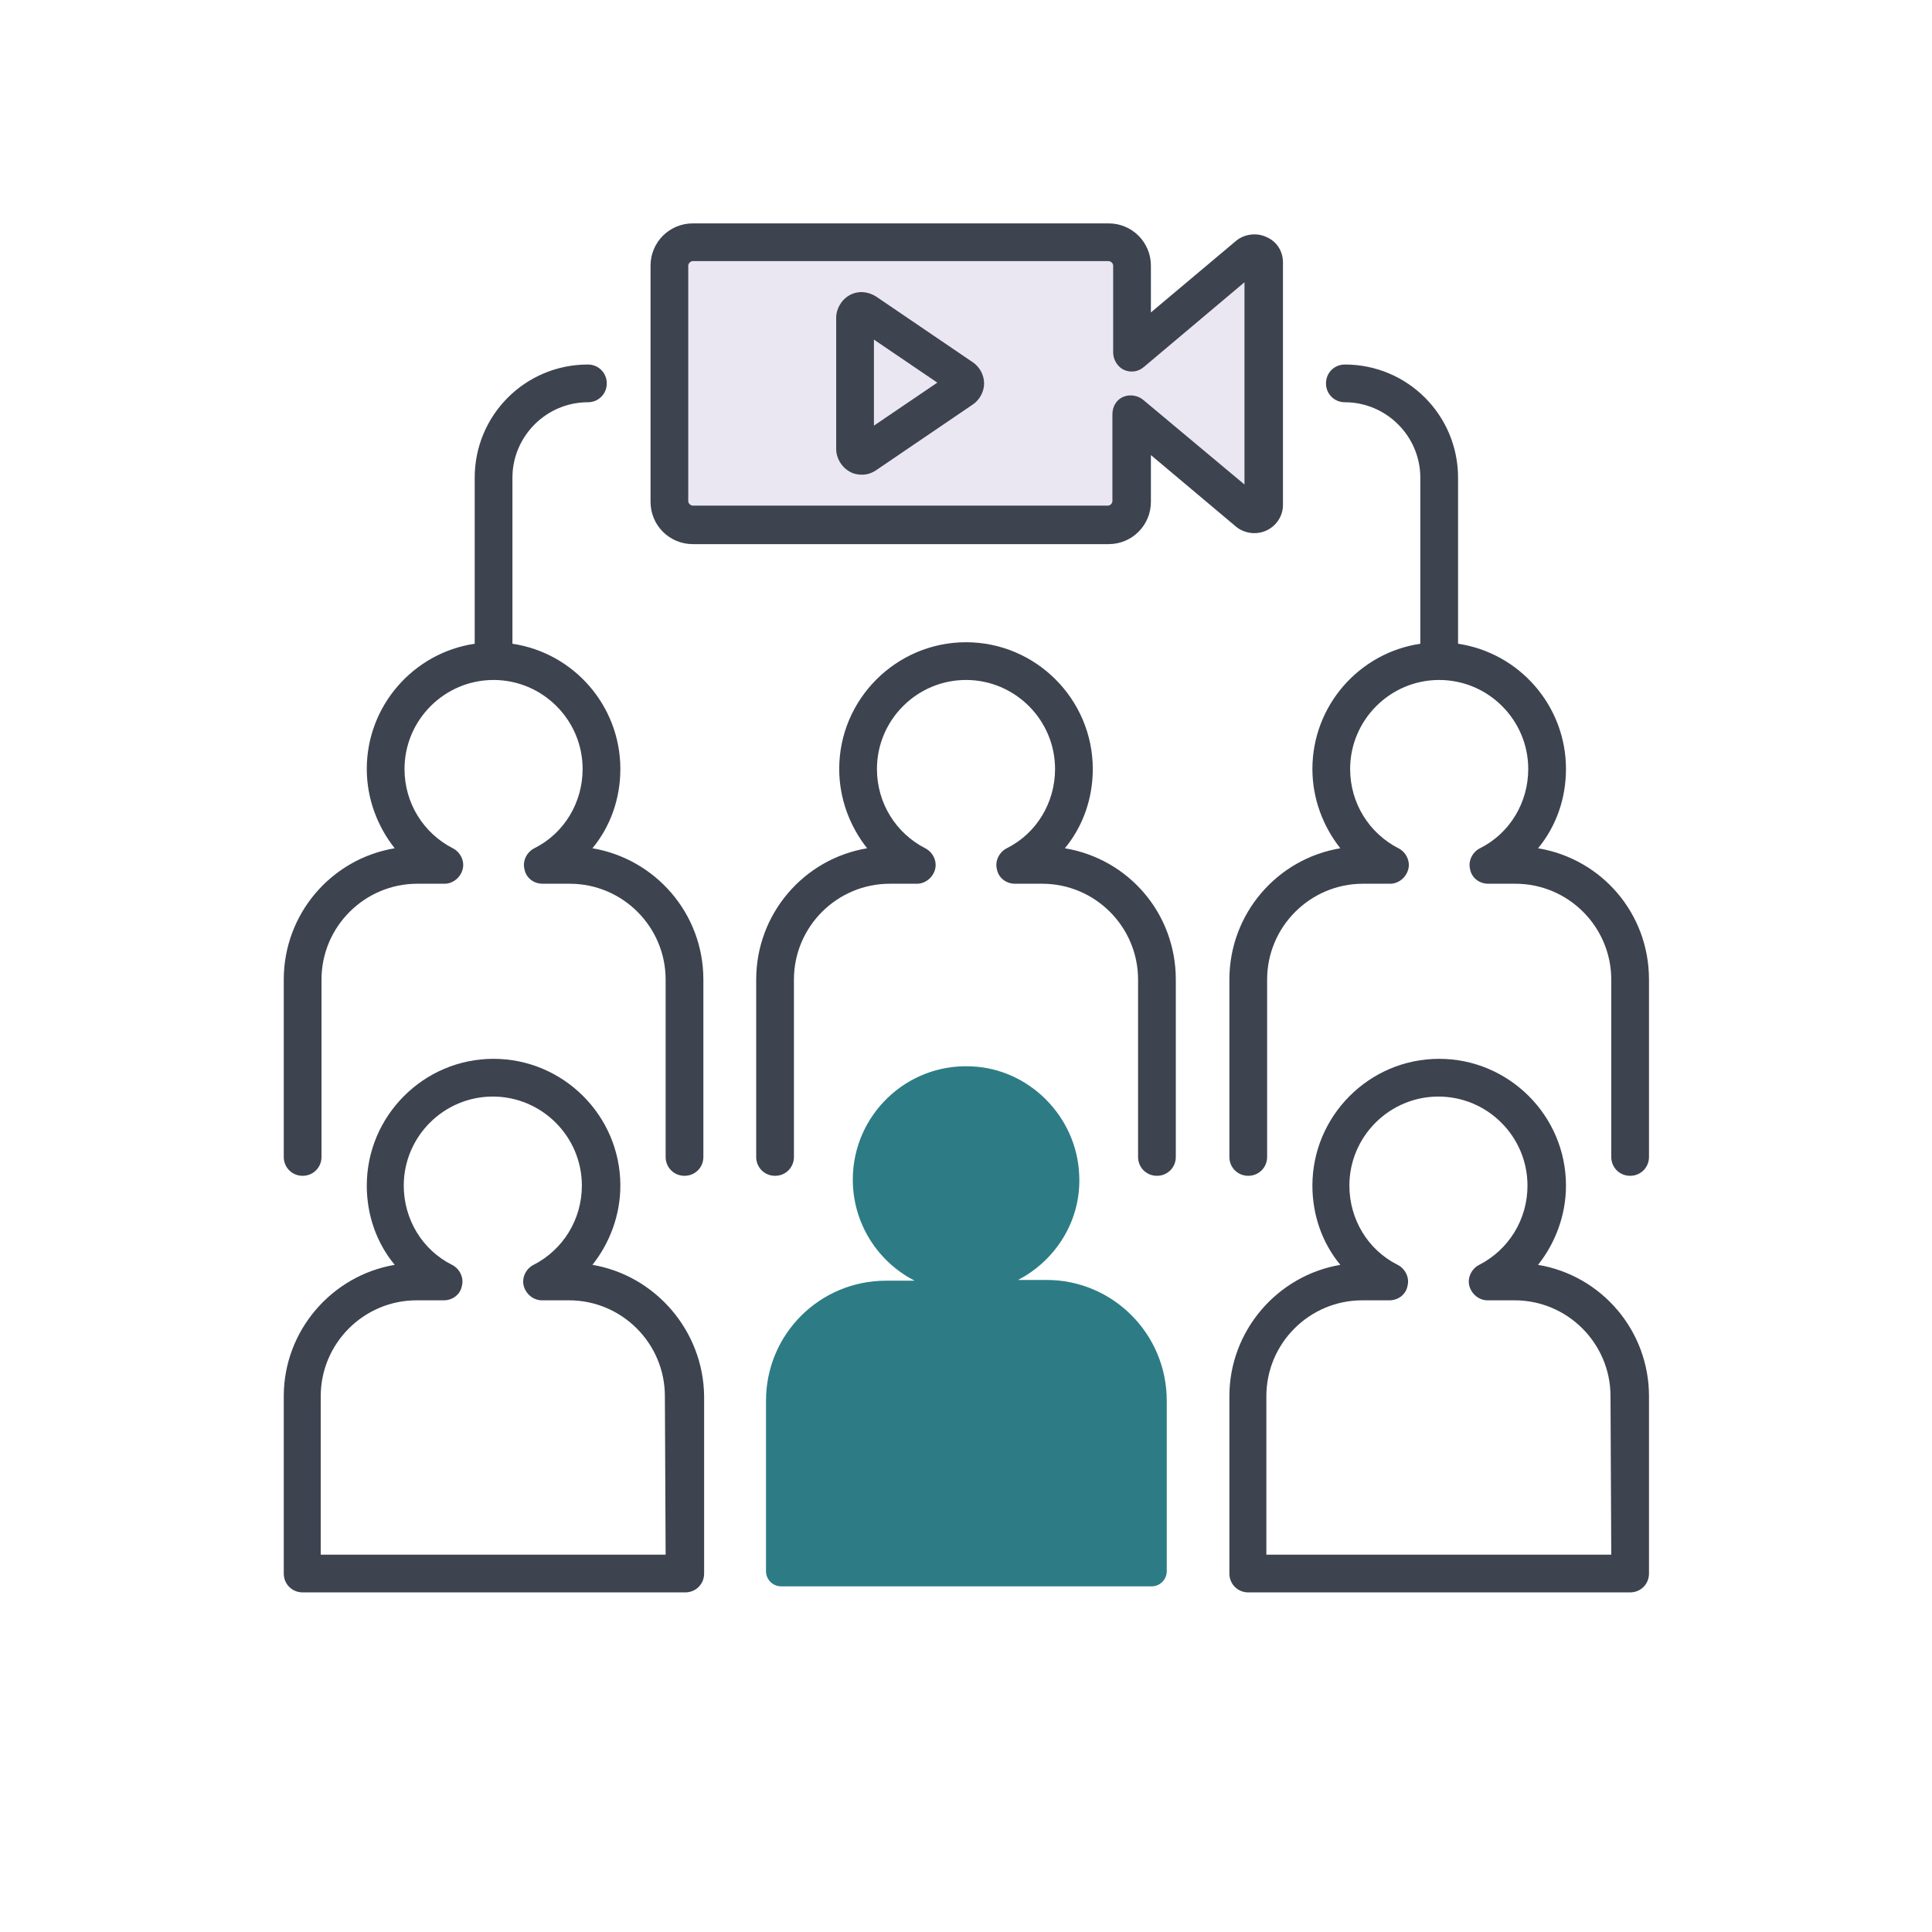
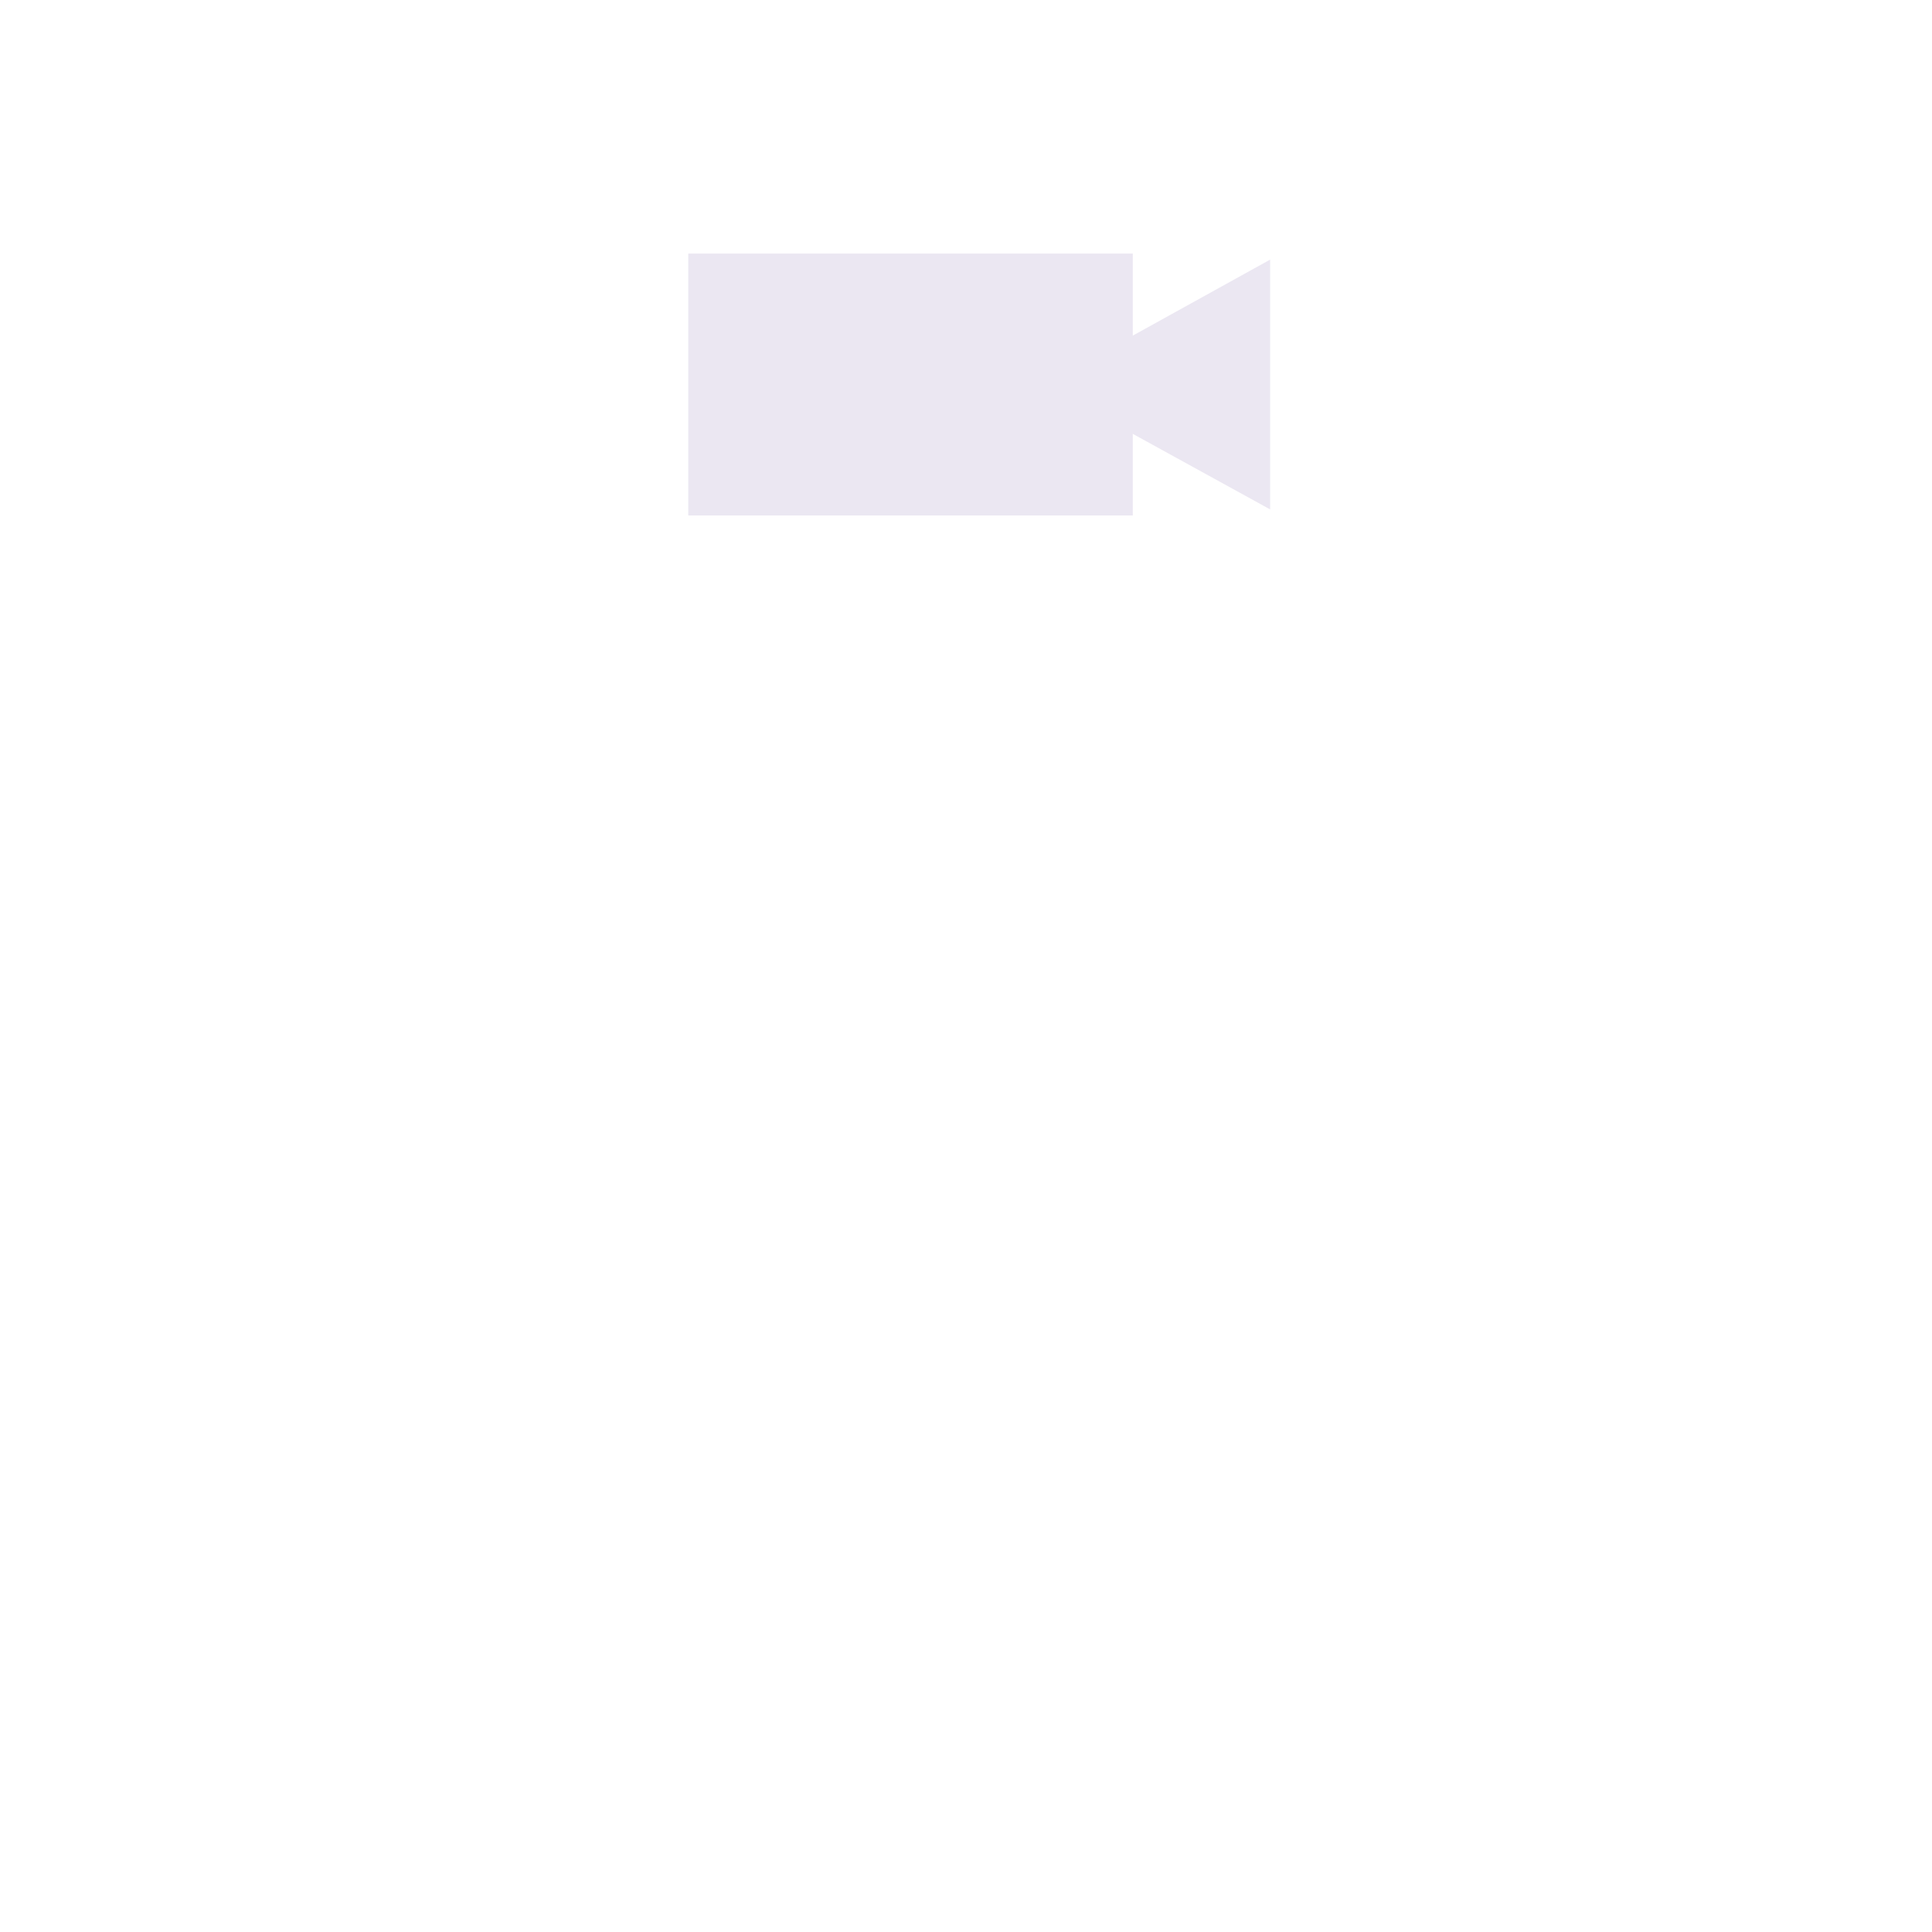
<svg xmlns="http://www.w3.org/2000/svg" version="1.1" id="Layer_1" x="0px" y="0px" viewBox="0 0 256 256" style="enable-background:new 0 0 256 256;" xml:space="preserve" width="1000" height="1000" preserveAspectRatio="xMidYMid meet">
  <style type="text/css">
	.st0{fill:#2D7C85;}
	.st1{fill:#EBE7F2;}
	.st2{fill:#3D434F;}
</style>
  <g>
-     <path class="st0" d="M138.7,169.6h-3.8c5-2.6,8.4-7.9,8.1-13.9c-0.3-7.7-6.6-14.1-14.3-14.4c-8.6-0.4-15.7,6.5-15.7,15   c0,5.8,3.3,10.9,8.2,13.4h-3.8c-8.8,0-15.9,7.1-15.9,15.9v22.6c0,1.1,0.9,2,2,2h49.1c1.1,0,2-0.9,2-2v-22.6   C154.6,176.7,147.4,169.6,138.7,169.6z" />
    <rect x="91.2" y="33.6" class="st1" width="58.9" height="34.7" />
    <polygon class="st1" points="138.3,51 168.3,67.5 168.3,34.4  " />
-     <path class="st2" d="M78.5,167.6c2.3-2.9,3.7-6.6,3.7-10.5c0-9.3-7.6-16.8-16.8-16.8c-9.3,0-16.8,7.6-16.8,16.8   c0,3.9,1.3,7.6,3.7,10.5C44,169,37.6,176.3,37.6,185v23.5c0,1.4,1.1,2.5,2.5,2.5h50.7c1.4,0,2.5-1.1,2.5-2.5V185   C93.2,176.3,86.8,169,78.5,167.6z M88.2,206H42.5v-21c0-7,5.7-12.7,12.7-12.7h3.6c1.2,0,2.2-0.8,2.4-1.9c0.3-1.1-0.3-2.3-1.3-2.8   c-4-2-6.4-6.1-6.4-10.5c0-6.5,5.3-11.8,11.8-11.8s11.8,5.3,11.8,11.8c0,4.5-2.5,8.5-6.4,10.5c-1,0.5-1.6,1.7-1.3,2.8   c0.3,1.1,1.3,1.9,2.4,1.9h3.6c7,0,12.7,5.7,12.7,12.7L88.2,206L88.2,206z M203.8,167.6c2.3-2.9,3.7-6.6,3.7-10.5   c0-9.3-7.6-16.8-16.8-16.8c-9.3,0-16.8,7.6-16.8,16.8c0,3.9,1.3,7.6,3.7,10.5c-8.3,1.4-14.7,8.7-14.7,17.4v23.5   c0,1.4,1.1,2.5,2.5,2.5H216c1.4,0,2.5-1.1,2.5-2.5V185C218.5,176.3,212.2,169,203.8,167.6z M213.5,206h-45.7v-21   c0-7,5.7-12.7,12.7-12.7h3.6c1.2,0,2.2-0.8,2.4-1.9c0.3-1.1-0.3-2.3-1.3-2.8c-4-2-6.4-6.1-6.4-10.5c0-6.5,5.3-11.8,11.8-11.8   s11.8,5.3,11.8,11.8c0,4.5-2.5,8.5-6.4,10.5c-1,0.5-1.6,1.7-1.3,2.8s1.3,1.9,2.4,1.9h3.6c7,0,12.7,5.7,12.7,12.7L213.5,206   L213.5,206z M93.2,129.8v23.5c0,1.4-1.1,2.5-2.5,2.5s-2.5-1.1-2.5-2.5v-23.5c0-7-5.7-12.7-12.7-12.7h-3.6c-1.2,0-2.2-0.8-2.4-1.9   c-0.3-1.1,0.3-2.3,1.3-2.8c4-2,6.4-6.1,6.4-10.5c0-6.5-5.3-11.8-11.8-11.8s-11.8,5.3-11.8,11.8c0,4.5,2.5,8.5,6.4,10.5   c1,0.5,1.6,1.7,1.3,2.8c-0.3,1.1-1.3,1.9-2.4,1.9h-3.6c-7,0-12.7,5.7-12.7,12.7v23.5c0,1.4-1.1,2.5-2.5,2.5s-2.5-1.1-2.5-2.5v-23.5   c0-8.7,6.3-16,14.7-17.4c-2.3-2.9-3.7-6.6-3.7-10.5c0-8.4,6.2-15.4,14.3-16.6v-22c0-8.3,6.7-15,15-15c1.4,0,2.5,1.1,2.5,2.5   s-1.1,2.5-2.5,2.5c-5.5,0-10,4.5-10,10v22c8.1,1.2,14.3,8.2,14.3,16.6c0,3.9-1.3,7.6-3.7,10.5C86.8,113.8,93.2,121,93.2,129.8z    M155.8,129.8v23.5c0,1.4-1.1,2.5-2.5,2.5s-2.5-1.1-2.5-2.5v-23.5c0-7-5.7-12.7-12.7-12.7h-3.6c-1.2,0-2.2-0.8-2.4-1.9   c-0.3-1.1,0.3-2.3,1.3-2.8c4-2,6.4-6.1,6.4-10.5c0-6.5-5.3-11.8-11.8-11.8s-11.8,5.3-11.8,11.8c0,4.5,2.5,8.5,6.4,10.5   c1,0.5,1.6,1.7,1.3,2.8c-0.3,1.1-1.3,1.9-2.4,1.9h-3.6c-7,0-12.7,5.7-12.7,12.7v23.5c0,1.4-1.1,2.5-2.5,2.5s-2.5-1.1-2.5-2.5v-23.5   c0-8.7,6.3-16,14.7-17.4c-2.3-2.9-3.7-6.6-3.7-10.5c0-9.3,7.6-16.8,16.8-16.8c9.3,0,16.8,7.6,16.8,16.8c0,3.9-1.3,7.6-3.7,10.5   C149.5,113.8,155.8,121,155.8,129.8z M218.5,129.8v23.5c0,1.4-1.1,2.5-2.5,2.5s-2.5-1.1-2.5-2.5v-23.5c0-7-5.7-12.7-12.7-12.7h-3.6   c-1.2,0-2.2-0.8-2.4-1.9c-0.3-1.1,0.3-2.3,1.3-2.8c4-2,6.4-6.1,6.4-10.5c0-6.5-5.3-11.8-11.8-11.8s-11.8,5.3-11.8,11.8   c0,4.5,2.5,8.5,6.4,10.5c1,0.5,1.6,1.7,1.3,2.8c-0.3,1.1-1.3,1.9-2.4,1.9h-3.6c-7,0-12.7,5.7-12.7,12.7v23.5c0,1.4-1.1,2.5-2.5,2.5   s-2.5-1.1-2.5-2.5v-23.5c0-8.7,6.3-16,14.7-17.4c-2.3-2.9-3.7-6.6-3.7-10.5c0-8.4,6.2-15.4,14.3-16.6v-22c0-5.5-4.5-10-10-10   c-1.4,0-2.5-1.1-2.5-2.5s1.1-2.5,2.5-2.5c8.3,0,15,6.7,15,15v22c8.1,1.2,14.3,8.2,14.3,16.6c0,3.9-1.3,7.6-3.7,10.5   C212.2,113.8,218.5,121,218.5,129.8z M91.8,72.1h55.1c3.1,0,5.6-2.5,5.6-5.6v-6.2l11.3,9.5c1.1,0.9,2.7,1.1,4,0.5s2.2-1.9,2.2-3.4   V34.8c0-1.5-0.8-2.8-2.2-3.4c-1.3-0.6-2.9-0.4-4,0.5l-11.3,9.5v-6.2c0-3.1-2.5-5.6-5.6-5.6H91.8c-3.1,0-5.6,2.5-5.6,5.6v31.3   C86.2,69.6,88.7,72.1,91.8,72.1z M91.2,35.2c0-0.3,0.3-0.6,0.6-0.6h55.1c0.3,0,0.6,0.3,0.6,0.6v11.5c0,1,0.6,1.9,1.4,2.3   c0.9,0.4,1.9,0.3,2.7-0.4l13.3-11.2v26.8L151.5,53c-0.7-0.6-1.8-0.8-2.7-0.4c-0.9,0.4-1.4,1.3-1.4,2.3v11.5c0,0.3-0.3,0.6-0.6,0.6   h-55c-0.3,0-0.6-0.3-0.6-0.6C91.2,66.4,91.2,35.2,91.2,35.2z M112.6,62.5c0.5,0.3,1.1,0.4,1.6,0.4c0.7,0,1.3-0.2,1.9-0.6l12.8-8.7   c0.9-0.6,1.5-1.7,1.5-2.8s-0.6-2.2-1.5-2.8l-12.8-8.7c-1.1-0.7-2.4-0.8-3.5-0.2s-1.8,1.8-1.8,3v17.4   C110.8,60.7,111.5,61.9,112.6,62.5z M115.8,45l8.4,5.7l-8.4,5.7V45z" />
  </g>
</svg>